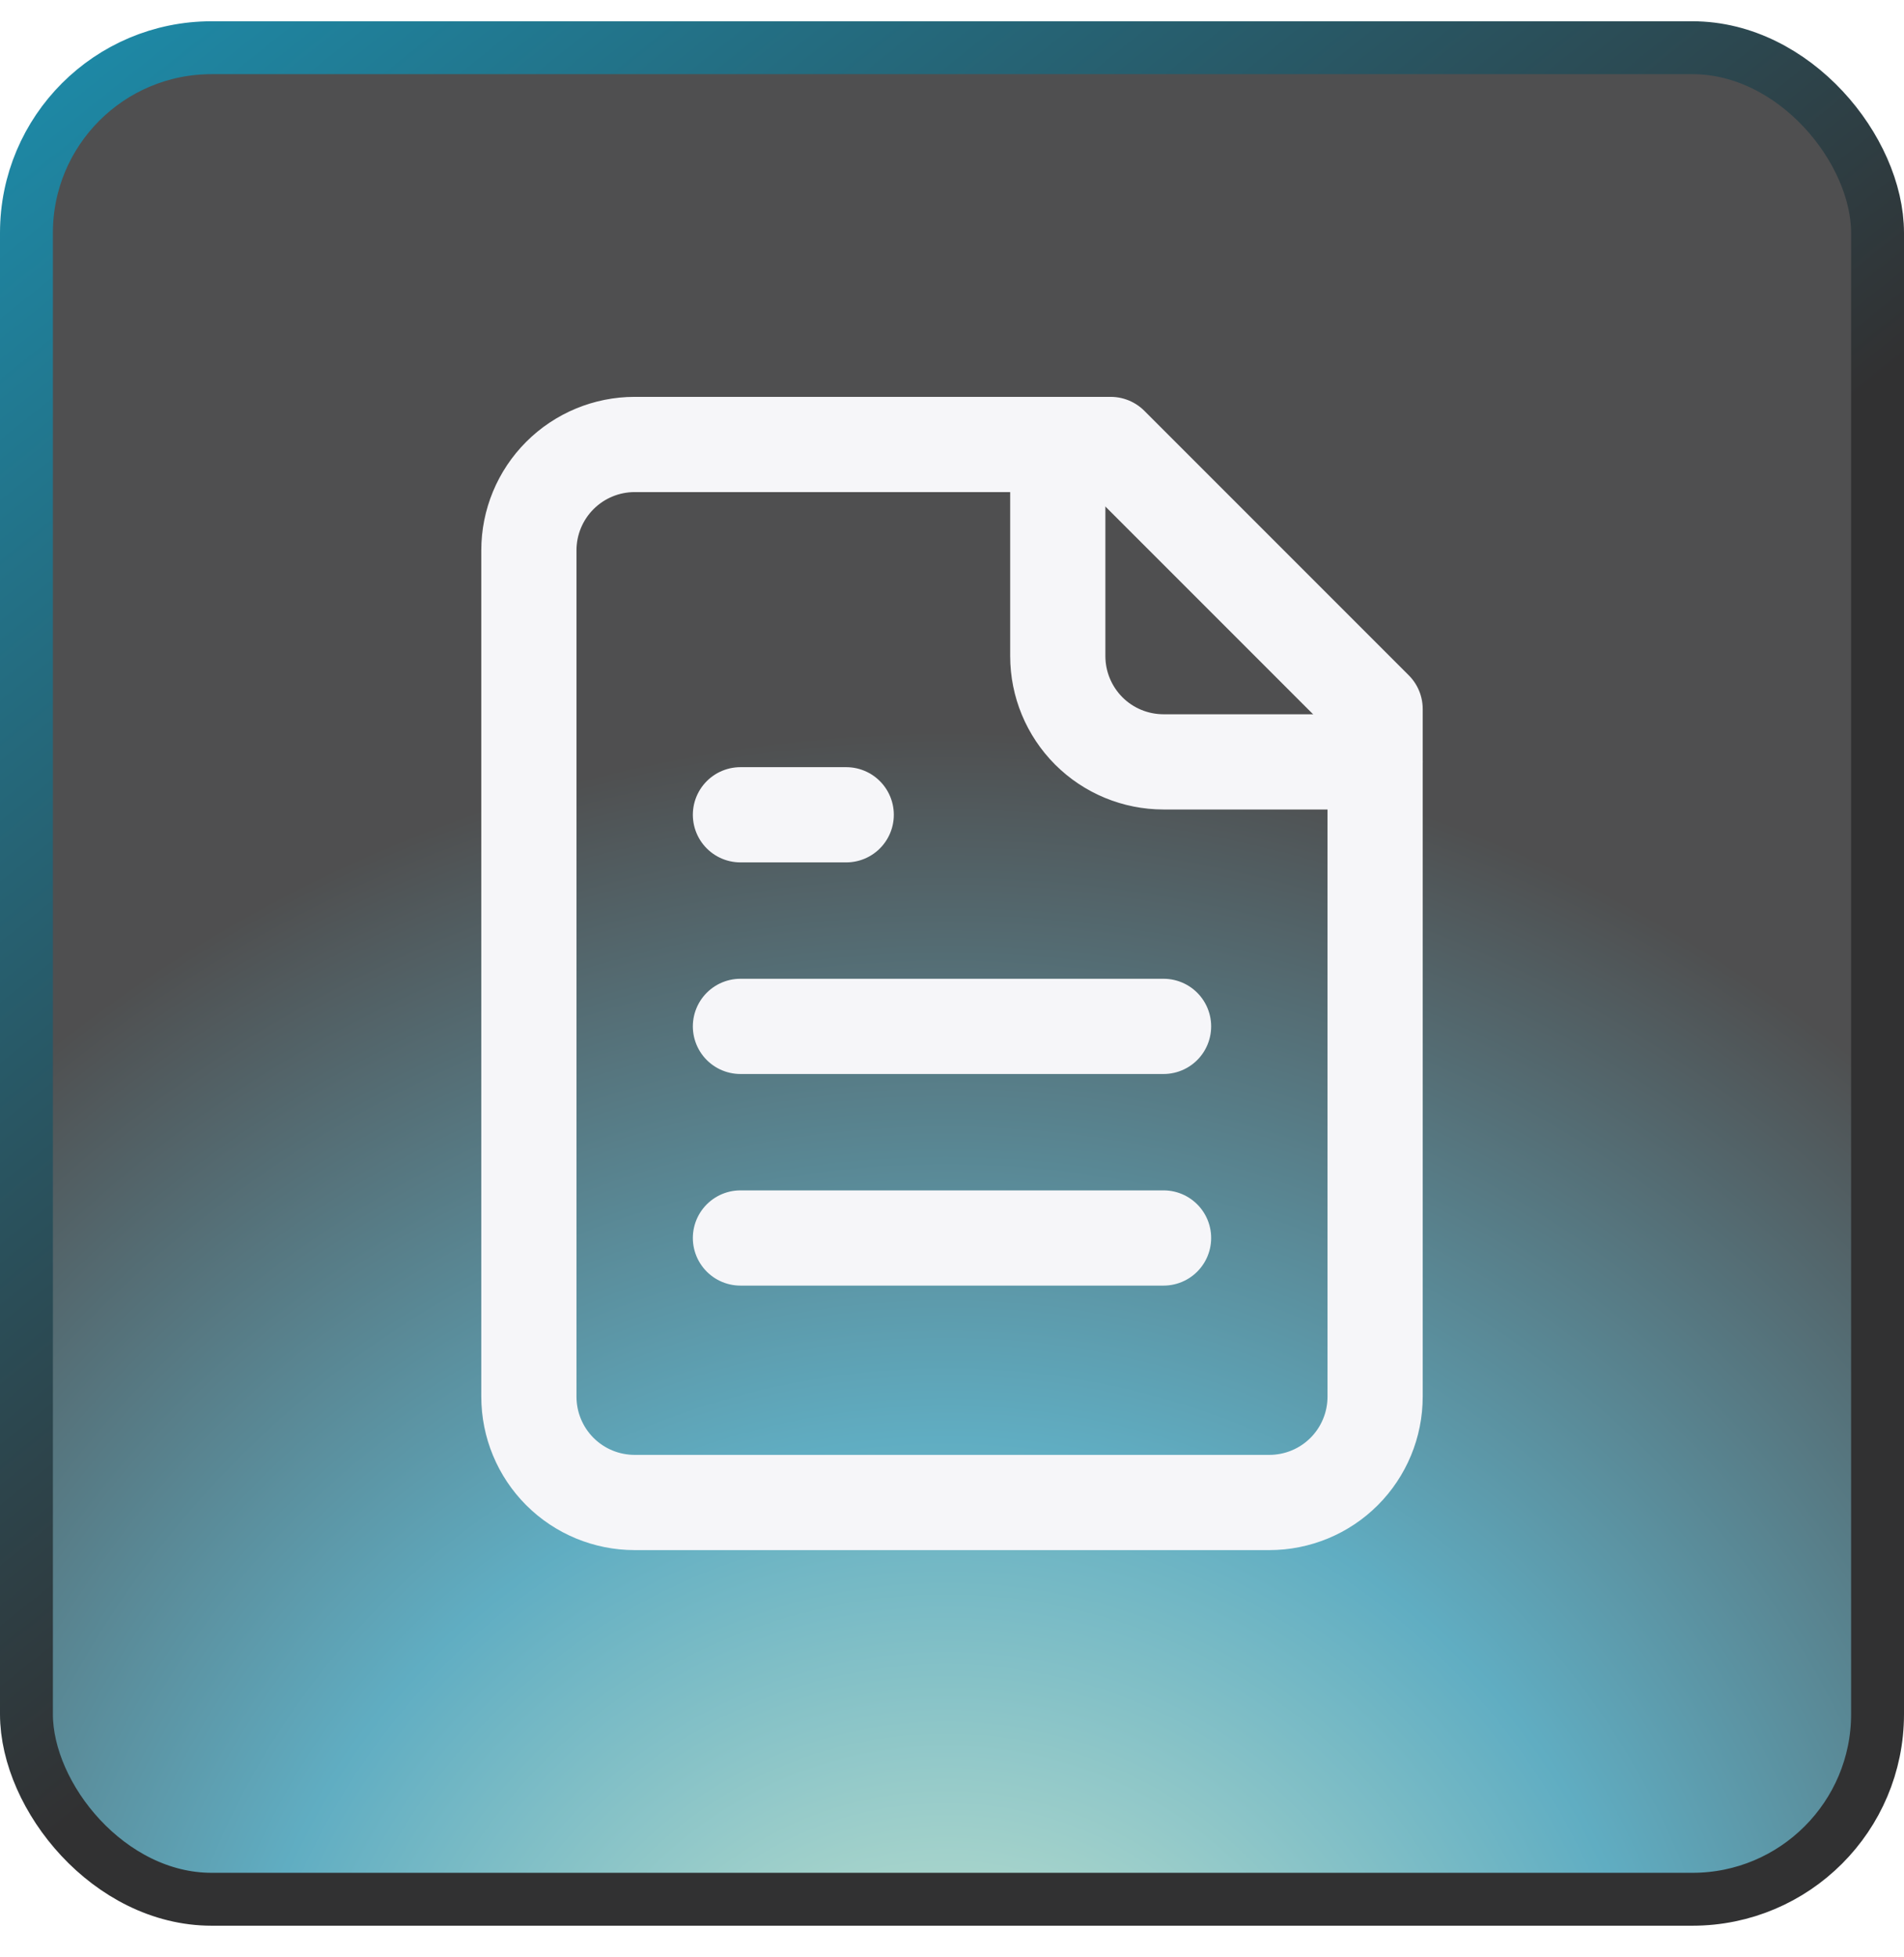
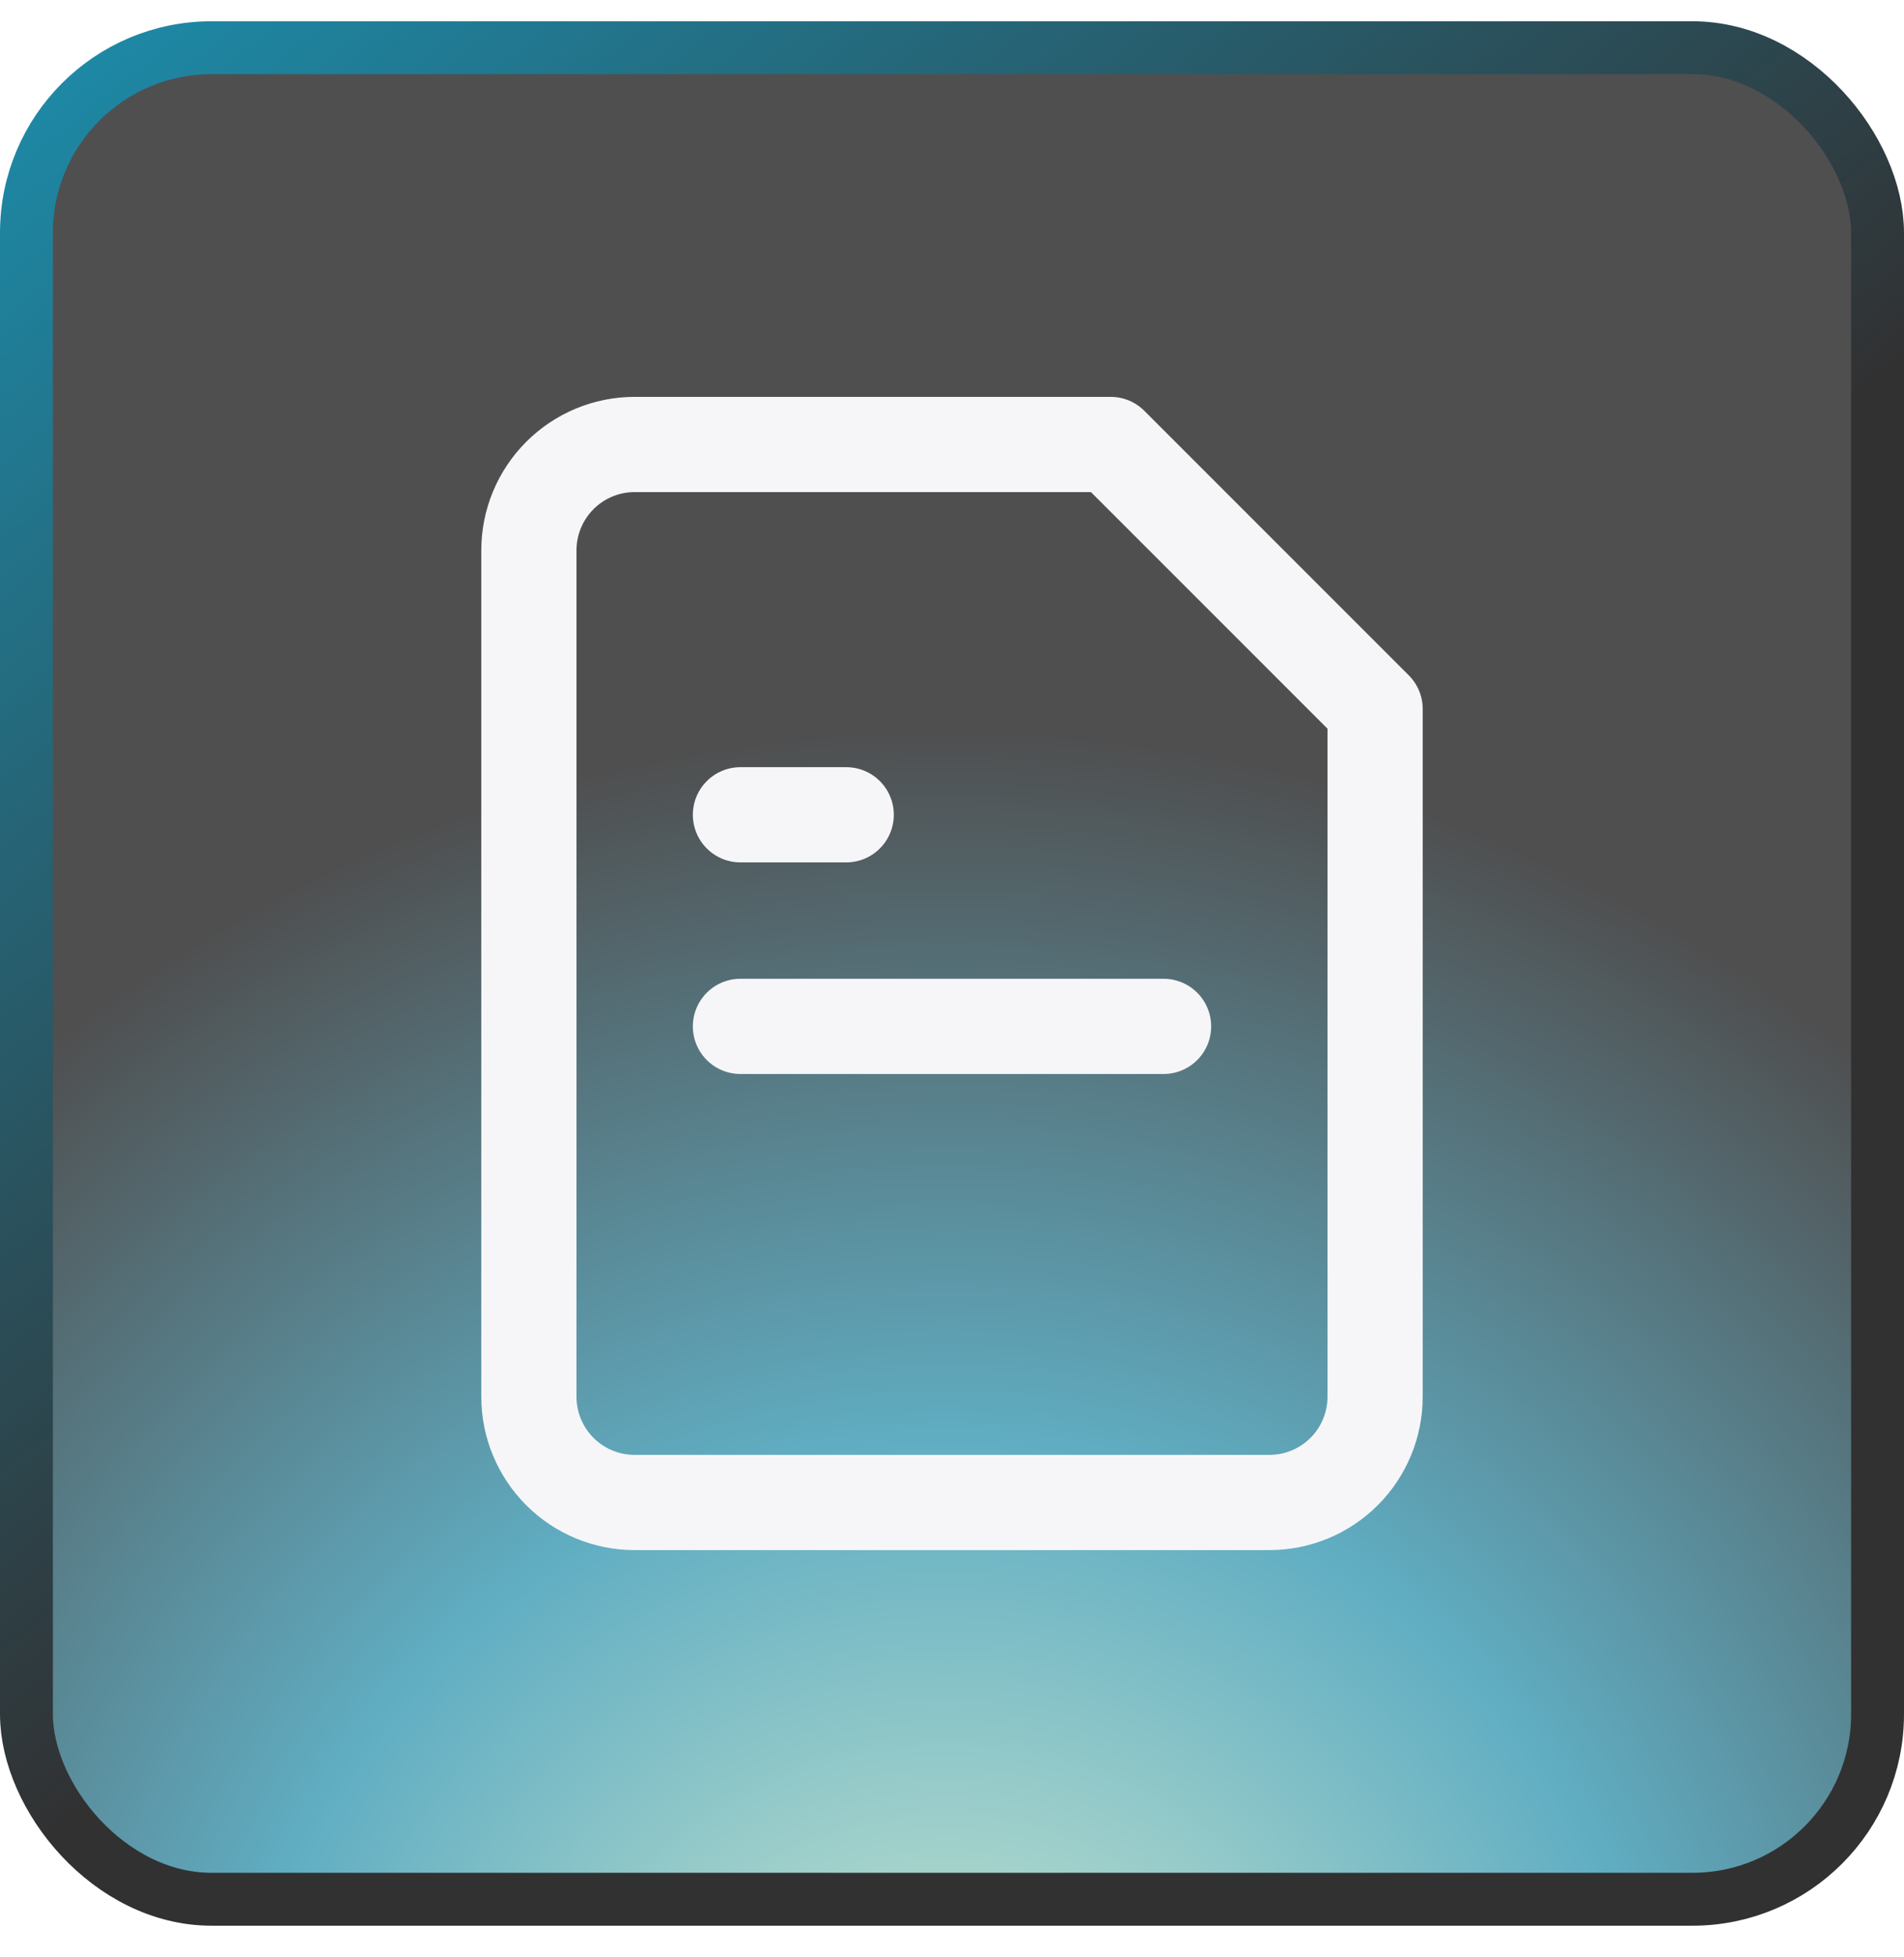
<svg xmlns="http://www.w3.org/2000/svg" width="36" height="37" viewBox="0 0 36 37" fill="none">
  <rect x="0.5" y="0.902" width="35" height="35" rx="3.5" fill="url(#paint0_radial_32649_3157)" fill-opacity="0.7" />
  <rect x="0.5" y="0.902" width="35" height="35" rx="3.5" stroke="url(#paint1_linear_32649_3157)" />
  <path d="M21 8.402H12C11.47 8.402 10.961 8.613 10.586 8.988C10.211 9.363 10 9.872 10 10.402V26.402C10 26.933 10.211 27.442 10.586 27.817C10.961 28.192 11.47 28.402 12 28.402H24C24.53 28.402 25.039 28.192 25.414 27.817C25.789 27.442 26 26.933 26 26.402V13.402L21 8.402Z" stroke="#F6F6F9" stroke-width="1.8" stroke-linecap="round" stroke-linejoin="round" />
-   <path d="M20 8.402V12.402C20 12.933 20.211 13.441 20.586 13.817C20.961 14.192 21.47 14.402 22 14.402H26" stroke="#F6F6F9" stroke-width="1.8" stroke-linecap="round" stroke-linejoin="round" />
  <path d="M16 15.402H14" stroke="#F6F6F9" stroke-width="1.8" stroke-linecap="round" stroke-linejoin="round" />
  <path d="M22 19.402H14" stroke="#F6F6F9" stroke-width="1.8" stroke-linecap="round" stroke-linejoin="round" />
-   <path d="M22 23.402H14" stroke="#F6F6F9" stroke-width="1.8" stroke-linecap="round" stroke-linejoin="round" />
  <defs>
    <radialGradient id="paint0_radial_32649_3157" cx="0" cy="0" r="1" gradientUnits="userSpaceOnUse" gradientTransform="translate(18 40.599) rotate(-95.638) scale(28.993)">
      <stop stop-color="#C0E4BE" />
      <stop offset="0.464" stop-color="#1D8BA9" />
      <stop offset="0.923" stop-color="#040405" />
    </radialGradient>
    <linearGradient id="paint1_linear_32649_3157" x1="3.6" y1="-1.598" x2="23.359" y2="23.197" gradientUnits="userSpaceOnUse">
      <stop stop-color="#1D8BA9" />
      <stop offset="0.844" stop-color="#313132" />
    </linearGradient>
  </defs>
</svg>